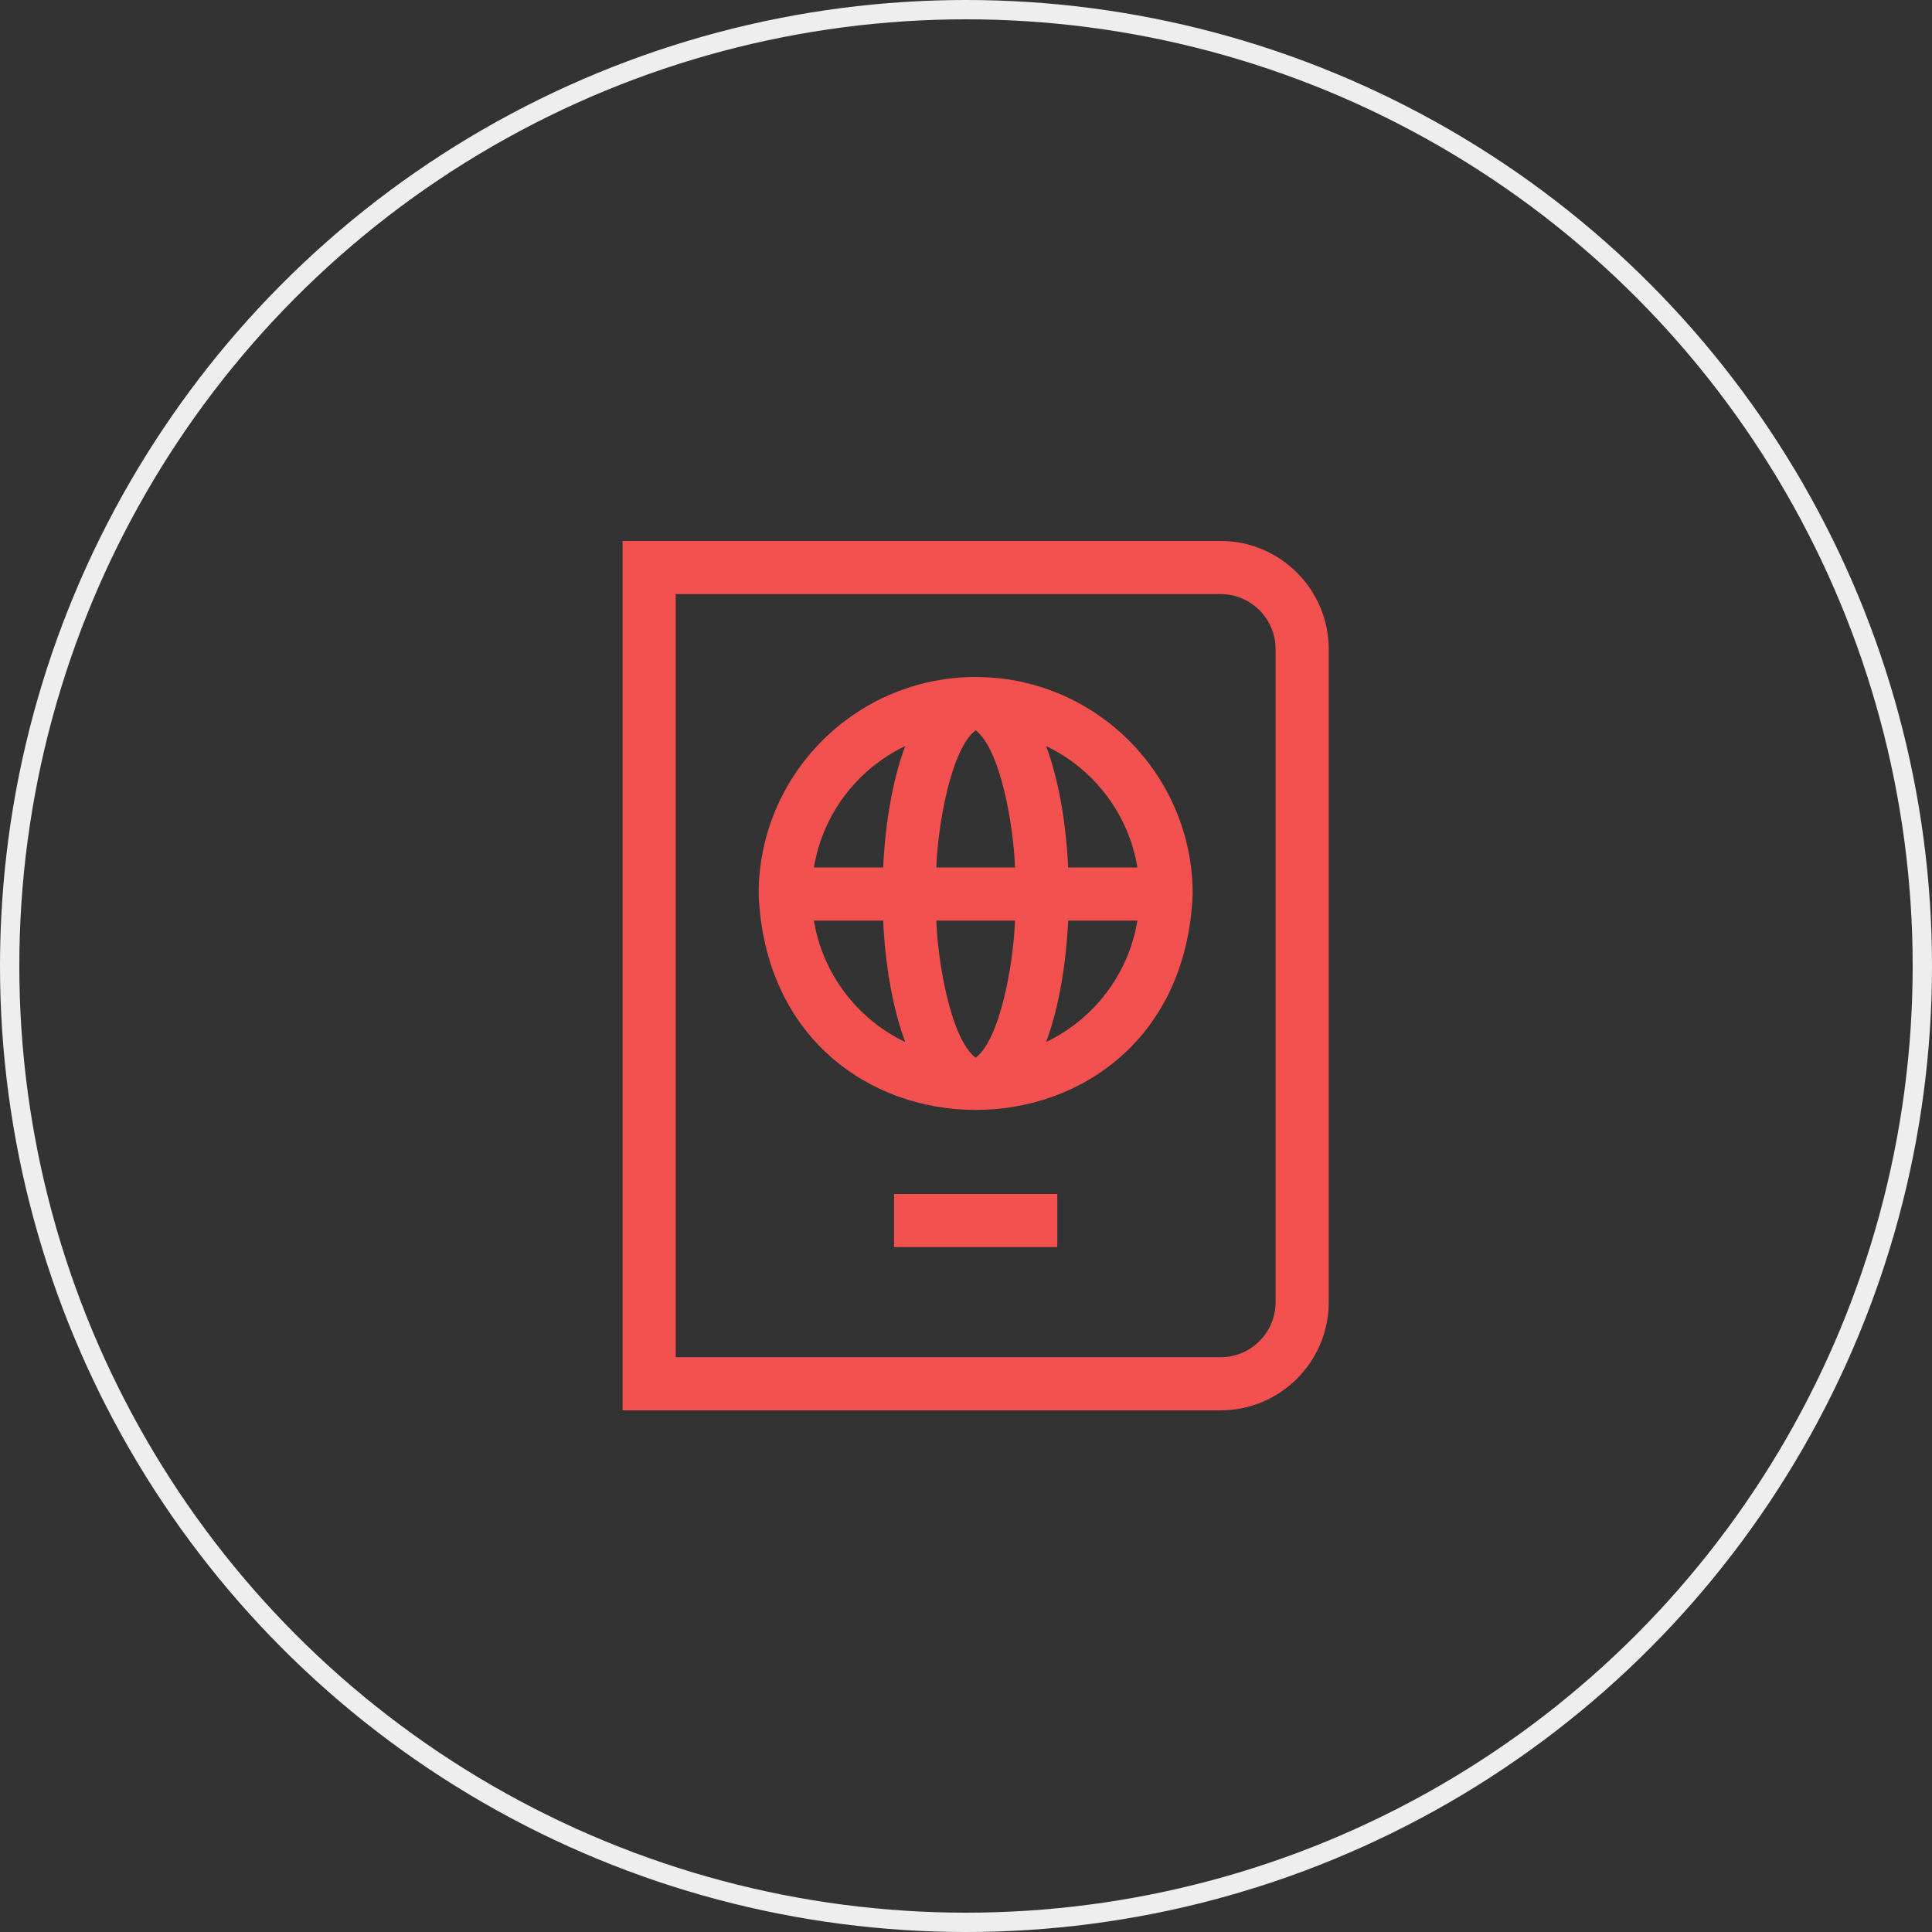
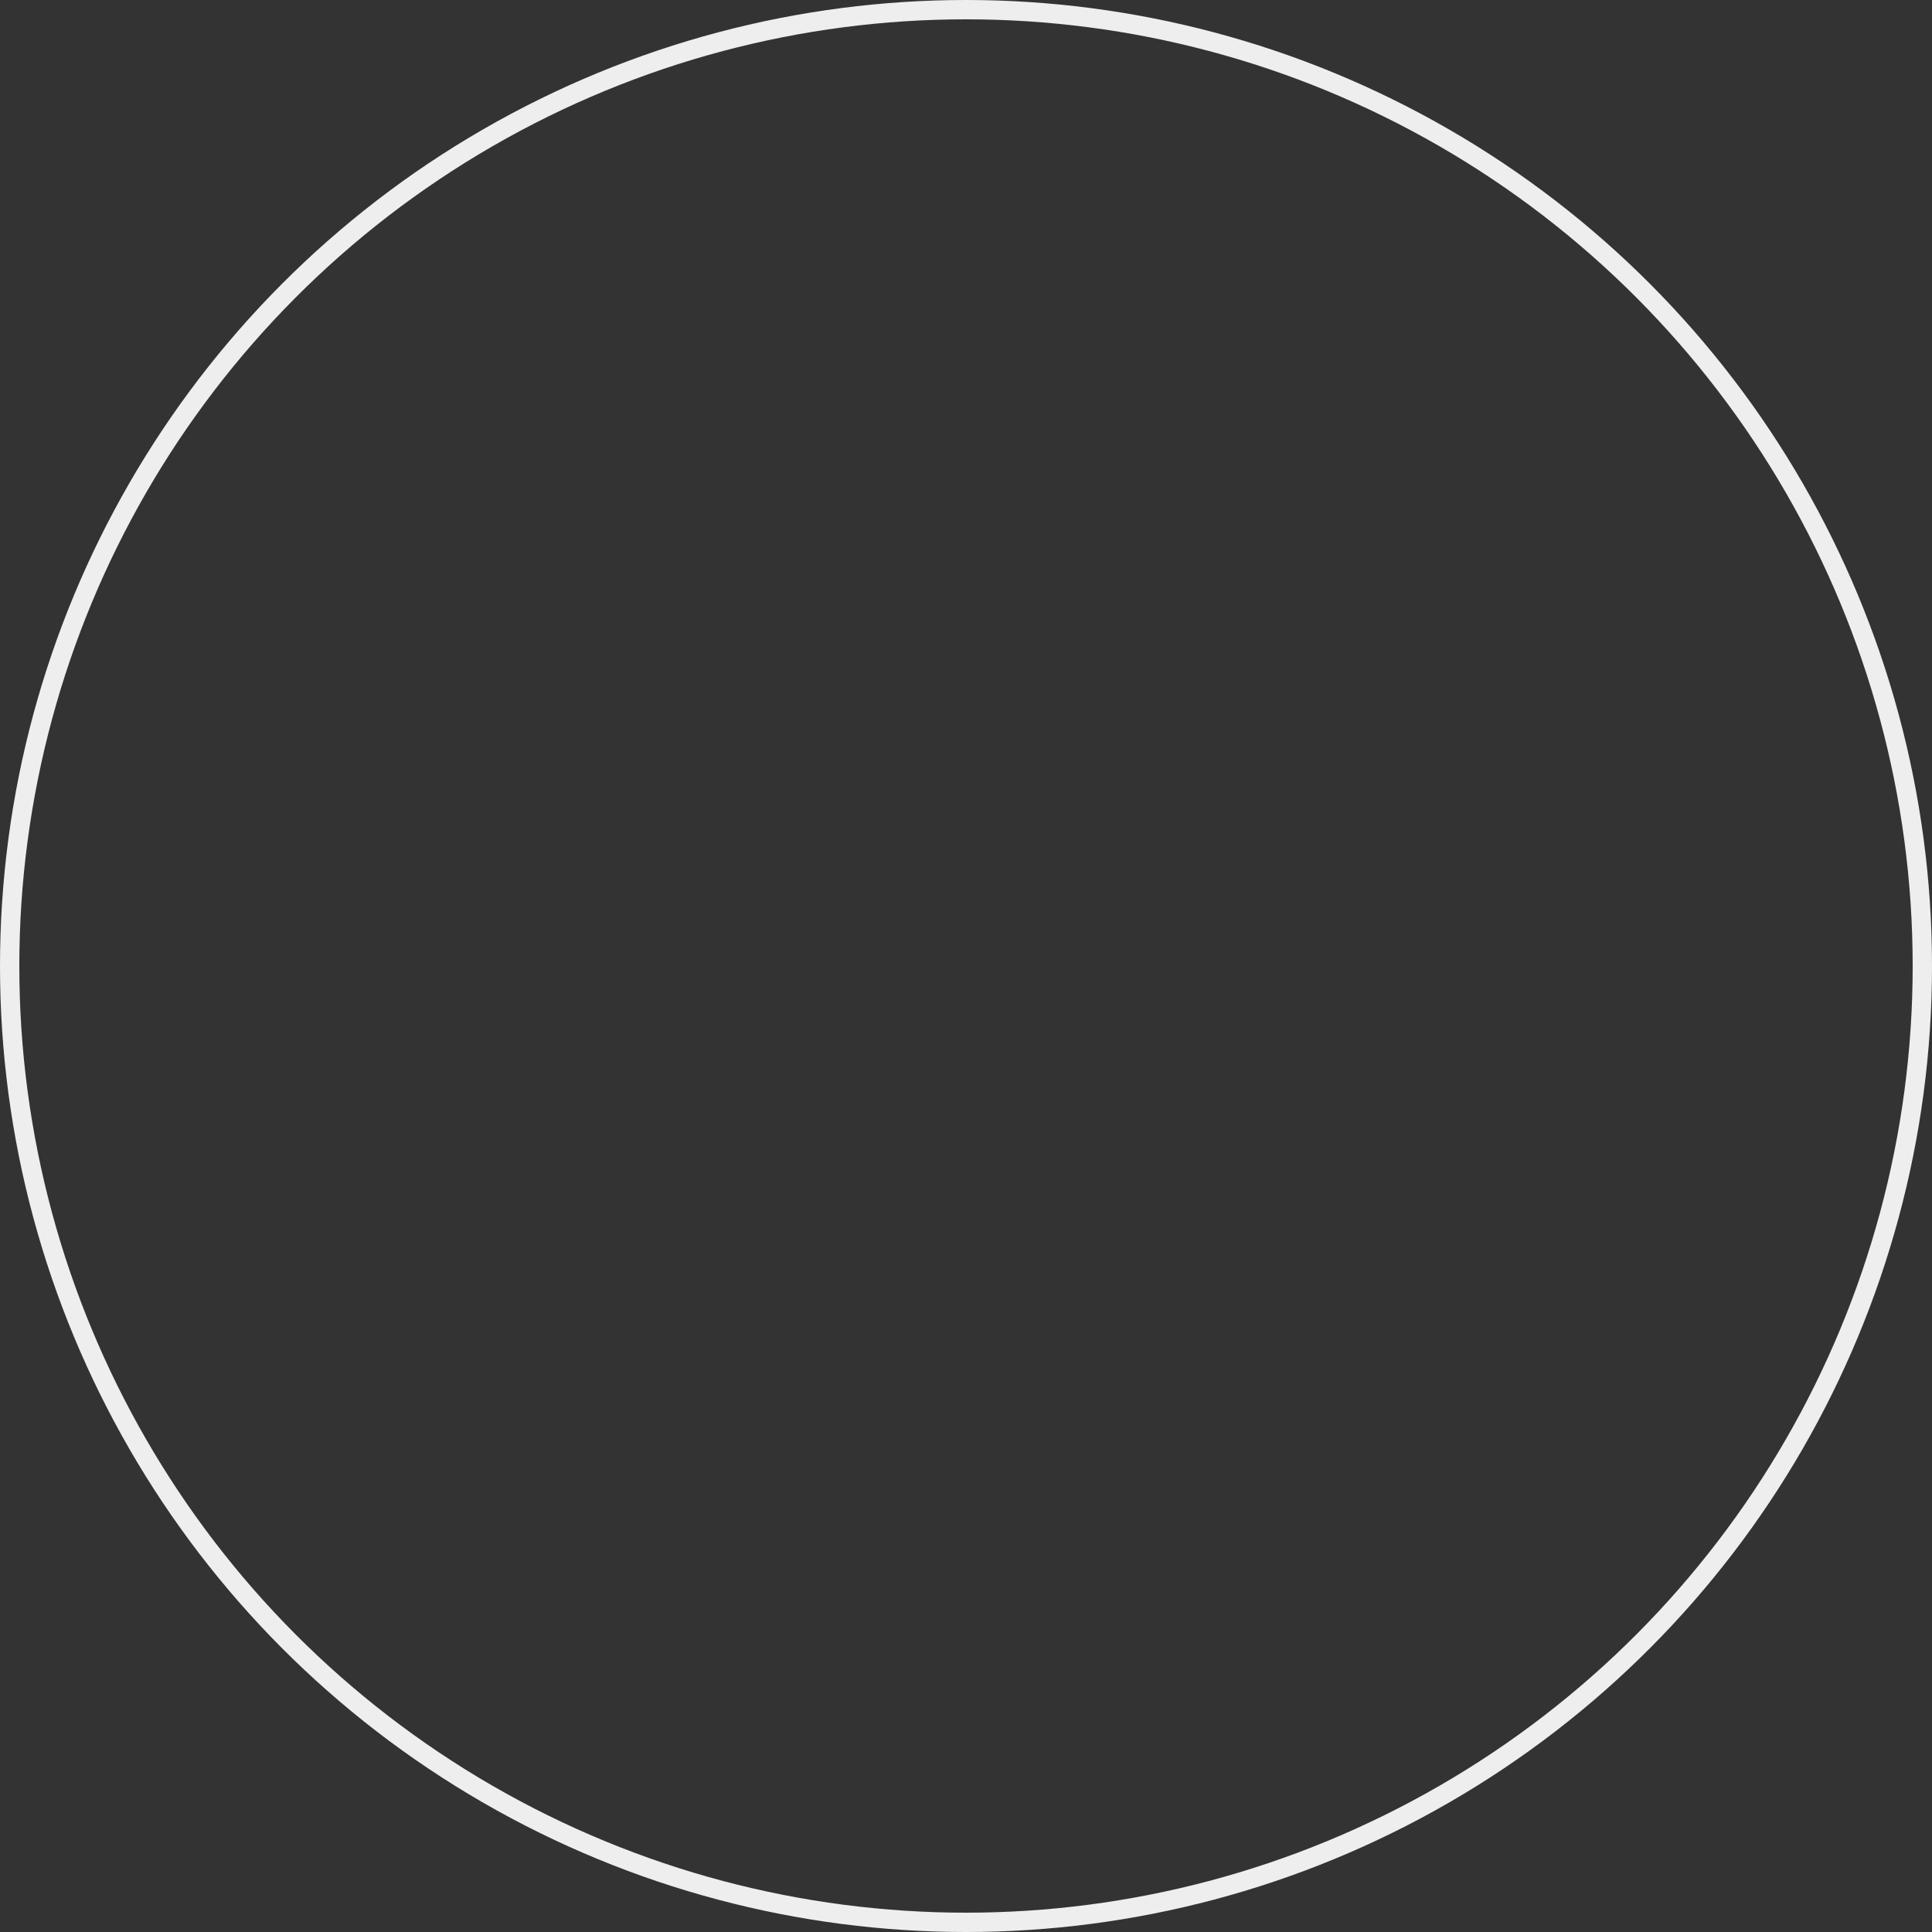
<svg xmlns="http://www.w3.org/2000/svg" width="100" height="100" viewBox="0 0 100 100" fill="none">
  <rect x="0" y="0" width="100" height="100" fill="#333333" stroke="none" />
  <circle cx="50" cy="50" r="49.5" stroke="#EEEEEE" />
  <g clip-path="url(#clip0)">
    <path d="M50.5 35.042C44.306 35.042 39.267 40.081 39.267 46.275C39.884 61.177 61.118 61.173 61.733 46.275C61.733 40.081 56.694 35.042 50.5 35.042ZM58.872 44.9H55.288C55.181 42.636 54.808 40.391 54.148 38.616C56.608 39.793 58.417 42.122 58.872 44.9ZM50.5 54.748C49.224 53.784 48.541 49.855 48.464 47.65H52.536C52.462 49.843 51.771 53.796 50.5 54.748V54.748ZM48.464 44.9C48.538 42.707 49.229 38.754 50.5 37.802C51.776 38.766 52.459 42.695 52.536 44.9H48.464ZM46.853 38.616C46.192 40.391 45.819 42.636 45.712 44.9H42.128C42.583 42.122 44.392 39.793 46.853 38.616ZM42.128 47.65H45.712C45.819 49.914 46.192 52.159 46.853 53.934C44.392 52.757 42.583 50.428 42.128 47.65V47.65ZM54.148 53.934C54.808 52.159 55.181 49.914 55.288 47.65H58.872C58.417 50.428 56.608 52.757 54.148 53.934Z" fill="#F35150" />
-     <path d="M46.275 61.8H54.725V64.55H46.275V61.8Z" fill="#F35150" />
-     <path d="M63.175 28H32.225V73H63.175C66.263 73 68.775 70.488 68.775 67.4V33.6C68.775 30.512 66.263 28 63.175 28V28ZM66.025 67.4C66.025 68.972 64.747 70.251 63.175 70.251H34.975V30.75H63.175C64.747 30.75 66.025 32.028 66.025 33.6V67.4Z" fill="#F35150" />
  </g>
  <defs>
    <clipPath id="clip0">
-       <rect width="45" height="45" fill="white" transform="translate(28 28)" />
-     </clipPath>
+       </clipPath>
  </defs>
</svg>